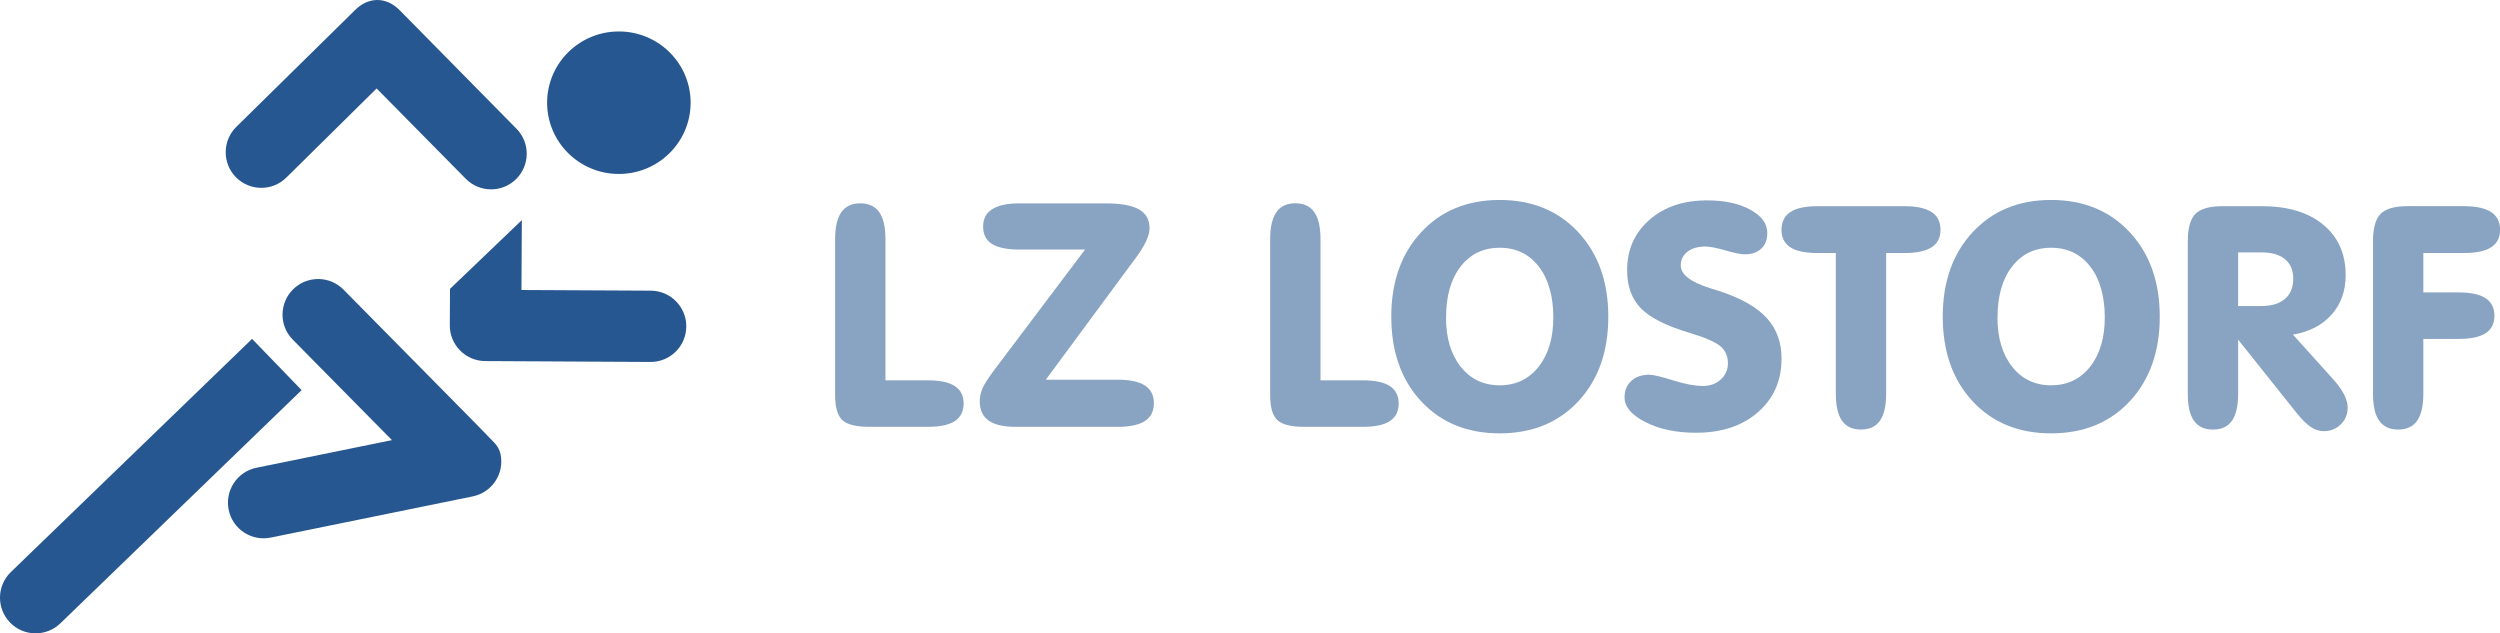
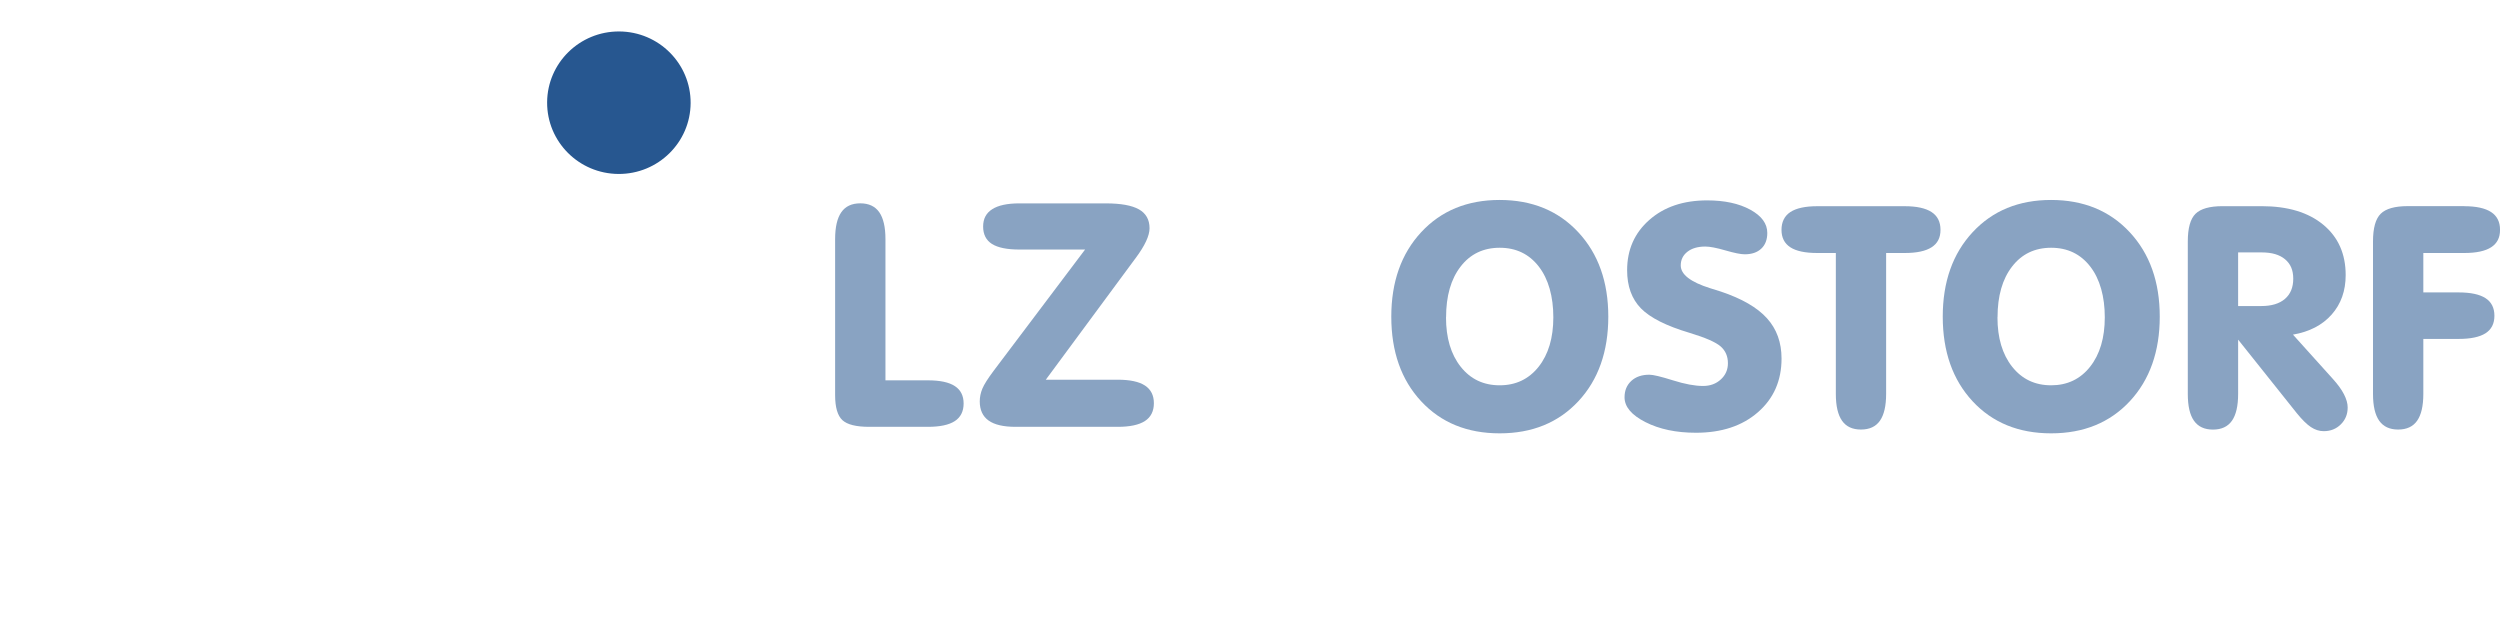
<svg xmlns="http://www.w3.org/2000/svg" id="Ebene_2" data-name="Ebene 2" viewBox="0 0 600 152">
  <g>
-     <path d="m85.19,2.44l-28.48,28.01c-3.36,3.32-3.39,8.73-.08,12.09h0c3.32,3.36,8.73,3.4,12.09.08l21.67-21.39,21.39,21.67c3.32,3.36,8.73,3.4,12.09.08h0c3.36-3.32,3.4-8.73.08-12.09L95.97,2.5c-3.42-3.51-7.77-3.13-10.77-.06" style="fill: #275790; fill-rule: evenodd;" />
-     <path d="m2.4,149.39c-3.28-3.4-3.19-8.81.2-12.09l57.9-55.97,11.89,12.3-57.9,55.97c-3.4,3.28-8.81,3.19-12.09-.2" style="fill: #275790; fill-rule: evenodd;" />
-     <path d="m94.06,105.63l-32.51,6.63c-4.63.94-7.61,5.46-6.67,10.09s5.46,7.61,10.09,6.67l48.5-9.89c4.63-.94,7.61-5.46,6.67-10.09-.28-1.4-1.18-2.46-1.58-2.87l-4.49-4.62-31.63-32.04c-3.32-3.36-8.73-3.4-12.09-.08-3.36,3.32-3.4,8.73-.08,12.09l23.79,24.1Z" style="fill: #275790; fill-rule: evenodd;" />
    <path d="m148.62,7.55c-9.51-.05-17.26,7.57-17.31,17.01-.05,9.45,7.62,17.14,17.13,17.19,9.51.05,17.26-7.57,17.31-17.01.05-9.45-7.62-17.14-17.13-17.19" style="fill: #275790; fill-rule: evenodd;" />
-     <path d="m125.15,69.6l.09-16.77-17.19,16.45h-.05s-.05,8.78-.05,8.78c-.02,4.72,3.78,8.57,8.51,8.6l39.65.21c4.72.02,8.57-3.78,8.6-8.51.02-4.72-3.78-8.57-8.51-8.6l-31.05-.16Z" style="fill: #275790; fill-rule: evenodd;" />
  </g>
  <path d="m200.43,57.38c0-2.88.5-5.04,1.49-6.45.99-1.42,2.51-2.13,4.55-2.13s3.55.71,4.55,2.13c.99,1.42,1.49,3.57,1.49,6.45v33.9h10.18c2.91,0,5.07.46,6.47,1.38,1.41.92,2.11,2.32,2.11,4.18s-.7,3.3-2.11,4.22c-1.41.92-3.56,1.38-6.47,1.38h-14.07c-3.13,0-5.27-.53-6.44-1.6-1.16-1.07-1.75-3.07-1.75-6v-37.46Z" style="fill: #89a3c2; fill-rule: evenodd;" />
  <path d="m268.27,91.13c2.92,0,5.1.47,6.52,1.4,1.42.93,2.14,2.35,2.14,4.24s-.71,3.34-2.14,4.27c-1.43.93-3.6,1.4-6.52,1.4h-24.54c-2.9,0-5.05-.5-6.47-1.51-1.41-1.01-2.12-2.54-2.12-4.6,0-1.03.21-2.05.63-3.06.42-1.01,1.34-2.46,2.76-4.35l21.89-29.03h-15.77c-2.97,0-5.16-.45-6.58-1.34-1.41-.9-2.12-2.29-2.12-4.18s.73-3.23,2.18-4.16c1.45-.93,3.62-1.4,6.52-1.4h20.74c3.61,0,6.26.48,7.96,1.44,1.69.96,2.54,2.47,2.54,4.53,0,1.79-1.12,4.19-3.35,7.18l-.22.29-21.33,28.88h17.28Z" style="fill: #89a3c2; fill-rule: evenodd;" />
-   <path d="m304.84,57.38c0-2.89.5-5.04,1.49-6.46,1-1.42,2.51-2.13,4.55-2.13s3.55.71,4.55,2.13c.99,1.42,1.49,3.57,1.49,6.46v33.9h10.18c2.91,0,5.07.46,6.47,1.38,1.41.92,2.11,2.32,2.11,4.18s-.7,3.3-2.11,4.22c-1.41.92-3.57,1.38-6.47,1.38h-14.08c-3.13,0-5.27-.53-6.44-1.6-1.16-1.07-1.74-3.07-1.74-6v-37.46Z" style="fill: #89a3c2; fill-rule: evenodd;" />
  <path d="m333.91,76c0-8.36,2.4-15.12,7.18-20.28,4.79-5.15,11.06-7.73,18.82-7.73s14.08,2.58,18.88,7.75c4.8,5.16,7.2,11.92,7.2,20.26s-2.39,15.15-7.18,20.29c-4.79,5.14-11.09,7.71-18.89,7.71s-14.09-2.57-18.86-7.71c-4.77-5.14-7.15-11.91-7.15-20.29m13.13.15c0,4.95,1.18,8.9,3.53,11.87,2.35,2.97,5.47,4.45,9.35,4.45s6.99-1.48,9.35-4.45c2.35-2.97,3.53-6.93,3.53-11.87s-1.16-9.18-3.49-12.18c-2.33-3.01-5.46-4.51-9.38-4.51s-7.06,1.5-9.38,4.51c-2.33,3.01-3.49,7.07-3.49,12.18" style="fill: #89a3c2; fill-rule: evenodd;" />
  <path d="m427.57,86.04c0,5.31-1.89,9.61-5.66,12.89-3.77,3.29-8.73,4.93-14.89,4.93-4.73,0-8.77-.85-12.11-2.55-3.35-1.7-5.02-3.69-5.02-5.96,0-1.63.54-2.93,1.62-3.93,1.08-1,2.53-1.49,4.35-1.49.9,0,2.78.45,5.64,1.35,2.86.9,5.27,1.35,7.24,1.35,1.7,0,3.12-.52,4.25-1.56,1.14-1.04,1.71-2.34,1.71-3.89,0-1.67-.58-3.02-1.75-4.04-1.16-1.02-3.66-2.11-7.49-3.27-5.55-1.65-9.43-3.61-11.64-5.87-2.21-2.27-3.31-5.32-3.31-9.15,0-4.92,1.78-8.95,5.33-12.07,3.55-3.13,8.18-4.69,13.87-4.69,4.19,0,7.65.75,10.37,2.24,2.72,1.49,4.07,3.35,4.07,5.58,0,1.6-.48,2.86-1.44,3.76-.96.91-2.29,1.36-3.98,1.36-.95,0-2.48-.31-4.62-.93-2.13-.62-3.75-.93-4.84-.93-1.79,0-3.23.42-4.29,1.25-1.07.84-1.6,1.93-1.6,3.29,0,2.16,2.35,3.98,7.06,5.46,1.09.34,1.94.61,2.55.8,5.07,1.7,8.77,3.84,11.09,6.42,2.33,2.58,3.49,5.8,3.49,9.66" style="fill: #89a3c2; fill-rule: evenodd;" />
  <path d="m440.58,60.72h-4.44c-2.91,0-5.07-.46-6.47-1.38-1.41-.92-2.11-2.31-2.11-4.18s.71-3.34,2.13-4.27c1.42-.93,3.57-1.4,6.46-1.4h20.98c2.86,0,5.01.47,6.44,1.4,1.43.93,2.15,2.36,2.15,4.27s-.71,3.26-2.13,4.18c-1.42.92-3.57,1.38-6.45,1.38h-4.47v33.82c0,2.89-.5,5.03-1.49,6.44-.99,1.41-2.51,2.11-4.55,2.11s-3.55-.7-4.54-2.11c-.99-1.41-1.49-3.55-1.49-6.44v-33.82Z" style="fill: #89a3c2; fill-rule: evenodd;" />
  <path d="m466.26,76c0-8.36,2.39-15.12,7.18-20.28,4.79-5.15,11.06-7.73,18.82-7.73s14.08,2.58,18.88,7.75c4.8,5.16,7.2,11.92,7.2,20.26s-2.4,15.15-7.18,20.29c-4.79,5.14-11.09,7.71-18.89,7.71s-14.09-2.57-18.86-7.71c-4.76-5.14-7.15-11.91-7.15-20.29m13.13.15c0,4.95,1.18,8.9,3.53,11.87,2.35,2.97,5.47,4.45,9.35,4.45s7-1.48,9.35-4.45c2.35-2.97,3.53-6.93,3.53-11.87s-1.16-9.18-3.49-12.18c-2.33-3.01-5.46-4.51-9.38-4.51s-7.06,1.5-9.38,4.51c-2.33,3.01-3.49,7.07-3.49,12.18" style="fill: #89a3c2; fill-rule: evenodd;" />
  <path d="m537.15,73.45h5.56c2.45,0,4.34-.57,5.67-1.71,1.33-1.14,2-2.75,2-4.84s-.65-3.57-1.96-4.67c-1.31-1.1-3.16-1.65-5.56-1.65h-5.71v12.87Zm0,8.08v13.02c0,2.89-.5,5.03-1.49,6.44-1,1.41-2.51,2.11-4.55,2.11s-3.55-.7-4.55-2.11c-1-1.41-1.49-3.55-1.49-6.44v-36.59c0-3.23.62-5.44,1.86-6.66,1.24-1.21,3.39-1.82,6.47-1.82h9.38c6.28,0,11.21,1.48,14.8,4.45,3.59,2.97,5.38,7,5.38,12.09,0,3.78-1.12,6.94-3.36,9.47-2.24,2.53-5.34,4.14-9.29,4.82l9.53,10.58c1.21,1.33,2.12,2.58,2.71,3.73.59,1.15.89,2.21.89,3.18,0,1.6-.54,2.95-1.64,4.04-1.09,1.09-2.46,1.64-4.11,1.64-1.07,0-2.09-.33-3.07-.98-.98-.65-2.12-1.77-3.4-3.35l-14.07-17.64Z" style="fill: #89a3c2; fill-rule: evenodd;" />
  <path d="m591.42,49.49c2.86,0,5.01.47,6.44,1.4,1.43.93,2.15,2.36,2.15,4.27s-.71,3.26-2.13,4.18c-1.42.92-3.57,1.38-6.46,1.38h-9.82v9.46h8.47c2.89,0,5.04.46,6.46,1.38,1.42.92,2.13,2.33,2.13,4.22s-.71,3.29-2.13,4.2c-1.42.91-3.57,1.36-6.46,1.36h-8.47v13.2c0,2.89-.5,5.03-1.49,6.44-.99,1.41-2.51,2.11-4.55,2.11s-3.55-.7-4.55-2.11c-.99-1.41-1.49-3.55-1.49-6.44v-36.59c0-3.22.62-5.44,1.86-6.66,1.24-1.21,3.39-1.82,6.47-1.82h13.57Z" style="fill: #89a3c2; fill-rule: evenodd;" />
</svg>